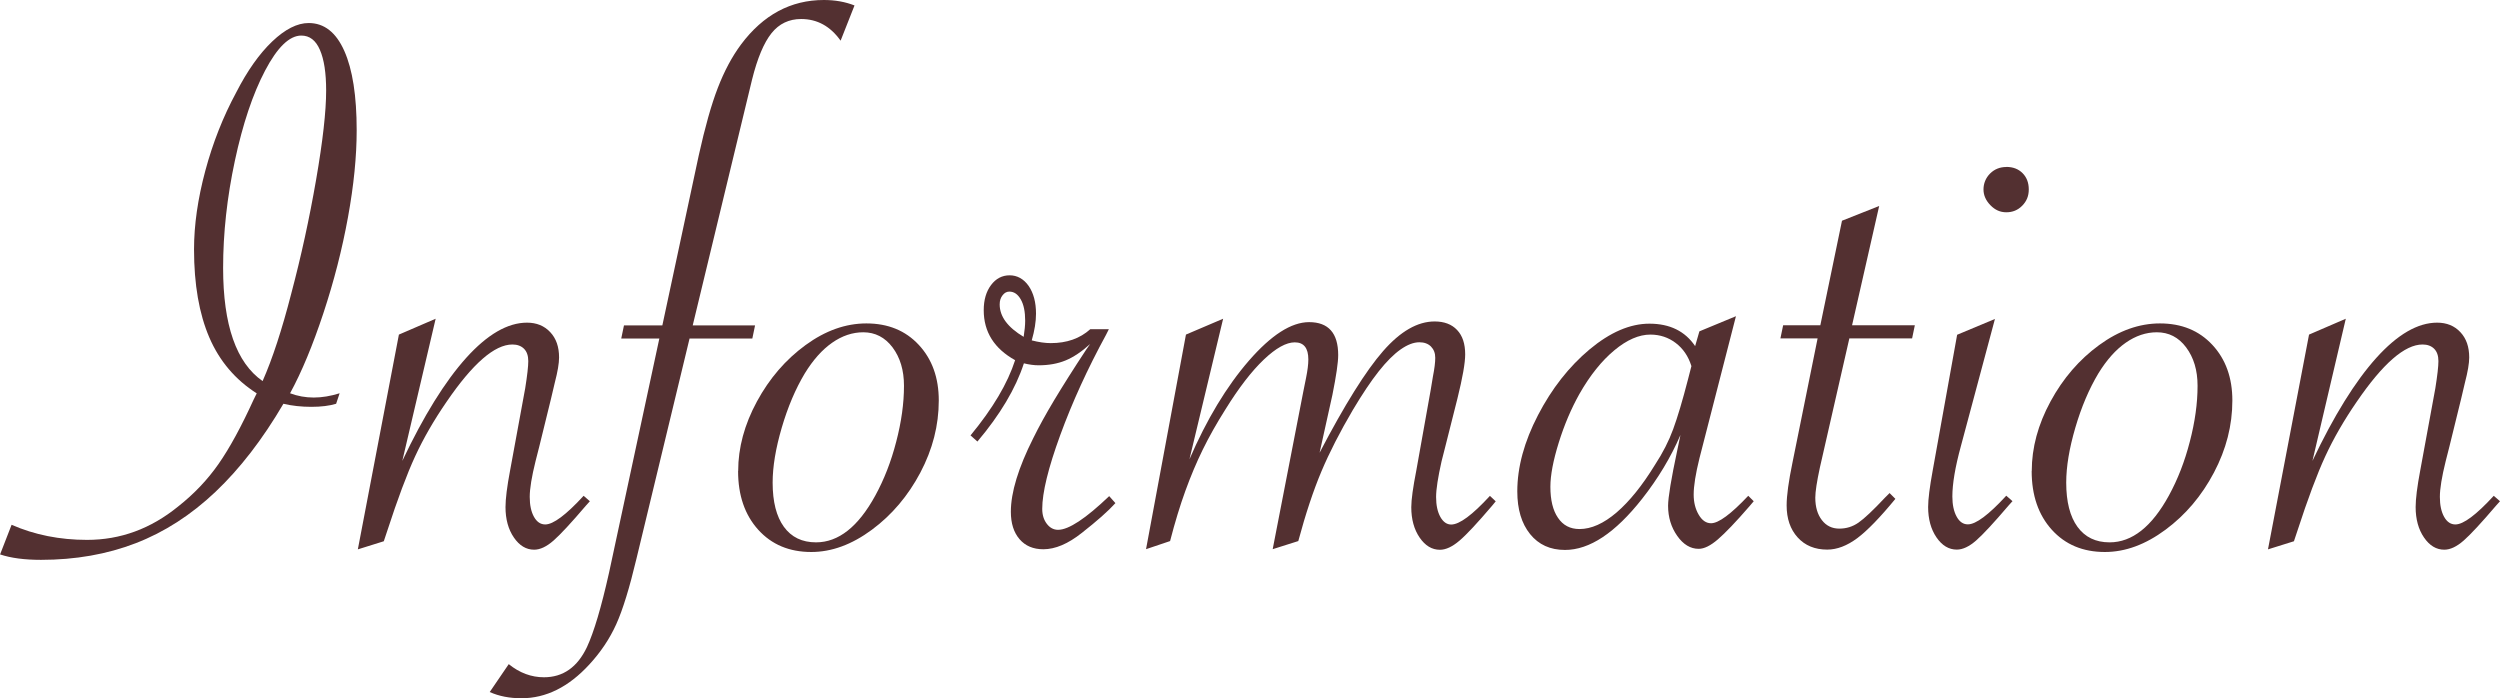
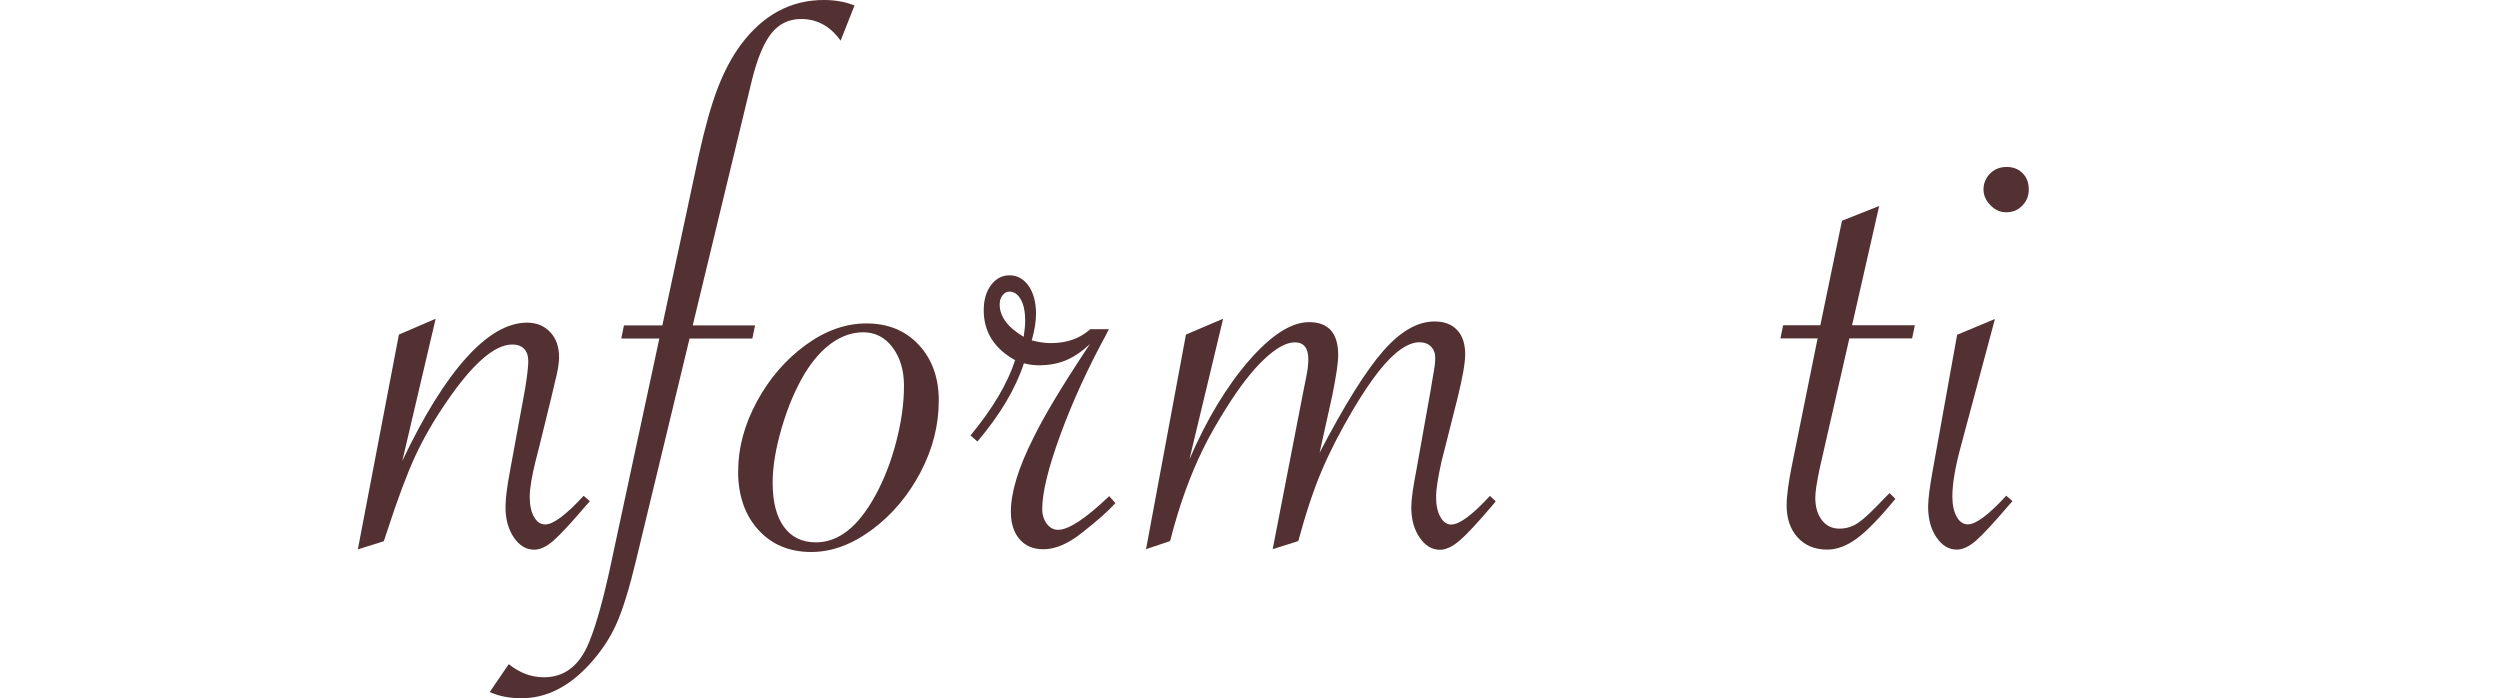
<svg xmlns="http://www.w3.org/2000/svg" id="button" viewBox="0 0 293.12 81.87">
-   <path d="M0,65.03l1.36-3.5c2.69,1.18,5.65,1.77,8.85,1.77,3.91,0,7.46-1.3,10.67-3.91,1.88-1.48,3.46-3.15,4.75-5,1.29-1.85,2.66-4.36,4.11-7.54l.36-.73c-2.51-1.6-4.37-3.79-5.56-6.56s-1.79-6.21-1.79-10.33c0-2.85.44-5.91,1.32-9.2.88-3.28,2.09-6.35,3.63-9.2,1.3-2.54,2.71-4.53,4.22-5.97,1.51-1.44,2.94-2.16,4.27-2.16,1.82,0,3.21,1.09,4.18,3.27.97,2.18,1.45,5.28,1.45,9.31,0,3.06-.34,6.46-1.02,10.19-.68,3.74-1.64,7.49-2.88,11.24-1.24,3.75-2.54,6.89-3.91,9.4.88.33,1.8.5,2.77.5s1.98-.17,3.04-.5l-.41,1.23c-.79.24-1.76.36-2.91.36s-2.27-.12-3.27-.36c-2.45,4.18-5.11,7.62-7.97,10.33-2.86,2.71-5.98,4.72-9.35,6.02s-7.08,1.95-11.1,1.95c-1.94,0-3.54-.21-4.81-.64ZM30.79,44.68c1.15-2.6,2.27-6.02,3.36-10.26,1.15-4.33,2.12-8.77,2.91-13.33.79-4.56,1.18-8.04,1.18-10.47,0-2.06-.24-3.65-.73-4.77-.48-1.12-1.21-1.68-2.18-1.68-1.39,0-2.81,1.37-4.25,4.11-1.44,2.74-2.62,6.26-3.54,10.56-.92,4.3-1.38,8.49-1.38,12.58,0,6.69,1.54,11.11,4.63,13.26Z" style="fill: #533031;" />
  <path d="M41.96,64.39l4.81-25.16,4.31-1.86-3.91,16.67c2.51-5.3,5.01-9.32,7.49-12.08,2.48-2.75,4.86-4.13,7.13-4.13,1.12,0,2.03.37,2.72,1.11.7.74,1.04,1.73,1.04,2.97,0,.7-.17,1.68-.5,2.95l-.45,1.91-1.36,5.54-.45,1.77c-.45,1.82-.68,3.21-.68,4.18s.17,1.75.5,2.34c.33.59.77.89,1.32.89.94,0,2.44-1.12,4.5-3.36l.73.64-.45.5c-1.73,2.03-3,3.4-3.81,4.11s-1.57,1.07-2.27,1.07c-.94,0-1.73-.48-2.38-1.43-.65-.95-.98-2.14-.98-3.56,0-.97.18-2.41.54-4.31l1.77-9.63c.24-1.51.36-2.57.36-3.18,0-.64-.17-1.12-.5-1.45-.33-.33-.79-.5-1.36-.5-2.09,0-4.66,2.24-7.72,6.72-1.48,2.15-2.71,4.28-3.68,6.38-.97,2.1-2.06,5.02-3.27,8.74l-.41,1.23-3.04.95Z" style="fill: #533031;" />
  <path d="M77.29,39.69h-4.45l.32-1.54h4.5l4.27-19.94c.73-3.3,1.47-5.93,2.23-7.9.76-1.97,1.66-3.66,2.72-5.09,2.6-3.48,5.84-5.22,9.72-5.22,1.3,0,2.5.21,3.59.64l-1.63,4.13c-1.21-1.7-2.75-2.54-4.63-2.54-1.42,0-2.58.55-3.47,1.66-.89,1.11-1.66,2.93-2.29,5.47l-6.95,28.79h7.31l-.32,1.54h-7.36l-6.22,25.79c-.82,3.45-1.61,6.02-2.38,7.72-.77,1.7-1.82,3.27-3.16,4.72-2.42,2.63-5.07,3.95-7.95,3.95-1.39,0-2.63-.24-3.72-.73l2.23-3.27c1.27,1.03,2.65,1.54,4.13,1.54,2.24,0,3.92-1.18,5.04-3.54.82-1.76,1.68-4.66,2.59-8.72l5.9-27.47Z" style="fill: #533031;" />
  <path d="M86.55,55.22c0-2.72.73-5.44,2.2-8.15,1.47-2.71,3.37-4.91,5.7-6.61,2.33-1.7,4.71-2.54,7.13-2.54,2.54,0,4.59.84,6.15,2.52,1.56,1.68,2.34,3.85,2.34,6.52,0,2.91-.72,5.72-2.16,8.45-1.44,2.72-3.33,4.96-5.68,6.7-2.35,1.74-4.72,2.61-7.11,2.61-2.57,0-4.65-.87-6.22-2.61-1.57-1.74-2.36-4.03-2.36-6.88ZM105.99,45.23c0-1.82-.45-3.31-1.34-4.5-.89-1.18-2.04-1.77-3.43-1.77-1.27,0-2.49.41-3.66,1.23-1.17.82-2.23,2.01-3.2,3.59-1.09,1.82-1.99,3.94-2.7,6.36-.71,2.42-1.07,4.57-1.07,6.45,0,2.24.44,3.97,1.32,5.18.88,1.21,2.13,1.82,3.77,1.82,2.63,0,4.95-1.83,6.95-5.49,1.03-1.88,1.85-3.98,2.45-6.31.61-2.33.91-4.51.91-6.54Z" style="fill: #533031;" />
  <path d="M113.8,51.04c2.6-3.15,4.34-6.08,5.22-8.81-2.45-1.36-3.68-3.31-3.68-5.86,0-1.21.29-2.19.86-2.95.57-.76,1.3-1.14,2.18-1.14s1.65.42,2.23,1.25c.57.83.86,1.92.86,3.25,0,.94-.17,1.98-.5,3.13.82.21,1.56.32,2.23.32,1.88,0,3.42-.54,4.63-1.63h2.18l-.32.64c-2.18,4-3.97,7.92-5.38,11.78-1.41,3.86-2.11,6.74-2.11,8.65,0,.7.18,1.28.54,1.75.36.47.8.7,1.32.7,1.24,0,3.24-1.32,5.99-3.95l.73.82c-.85.94-2.16,2.1-3.95,3.5-1.6,1.27-3.1,1.91-4.5,1.91-1.18,0-2.11-.39-2.79-1.18-.68-.79-1.02-1.86-1.02-3.22,0-2.27.88-5.15,2.63-8.63.64-1.3,1.45-2.78,2.45-4.45,1-1.66,2.25-3.65,3.77-5.95l.45-.64c-1,.91-1.96,1.55-2.88,1.93-.92.38-1.98.57-3.16.57-.54,0-1.12-.08-1.73-.23-.97,2.97-2.79,6.02-5.45,9.17l-.82-.73ZM120.02,39.51c.12-.76.18-1.39.18-1.91,0-1.06-.17-1.89-.52-2.5-.35-.61-.79-.91-1.34-.91-.3,0-.57.14-.79.43-.23.29-.34.64-.34,1.07,0,1.42.94,2.69,2.82,3.81Z" style="fill: #533031;" />
  <path d="M152.22,63.44l-3,.95,3.59-18.48.32-1.59c.18-.88.27-1.6.27-2.18,0-1.33-.53-2-1.59-2-1,0-2.21.67-3.63,2.02-1.42,1.35-2.92,3.29-4.5,5.84-1.03,1.63-1.92,3.21-2.66,4.72-.74,1.51-1.42,3.13-2.04,4.84-.62,1.71-1.22,3.67-1.79,5.88l-2.82.95,4.68-25.16,4.36-1.86-3.95,16.48c2.03-4.69,4.35-8.54,6.97-11.56,2.62-3.01,4.97-4.52,7.06-4.52,2.27,0,3.41,1.29,3.41,3.86,0,.88-.23,2.44-.68,4.68l-1.5,6.77c2.94-5.63,5.42-9.6,7.45-11.92s4.04-3.47,6.04-3.47c1.12,0,2,.33,2.63,1,.64.67.95,1.62.95,2.86,0,1-.3,2.72-.91,5.18l-1.41,5.59-.45,1.77c-.42,1.88-.64,3.27-.64,4.18,0,.97.17,1.75.5,2.34s.76.89,1.27.89c.97,0,2.48-1.12,4.54-3.36l.68.64-.41.5c-1.73,2.03-3,3.4-3.84,4.11-.83.71-1.6,1.07-2.29,1.07-.94,0-1.73-.48-2.38-1.43-.65-.95-.98-2.14-.98-3.56,0-.88.2-2.32.59-4.31l1.68-9.4.27-1.63c.18-.91.27-1.63.27-2.18s-.17-.98-.5-1.32c-.33-.33-.79-.5-1.36-.5-.67,0-1.4.28-2.2.84-.8.56-1.66,1.42-2.57,2.57-.91,1.15-1.92,2.66-3.04,4.54-1.51,2.57-2.74,4.97-3.68,7.2-.94,2.23-1.85,4.96-2.72,8.2Z" style="fill: #533031;" />
-   <path d="M203.53,37.1l-4.27,16.62c-.45,1.82-.68,3.24-.68,4.27,0,.91.2,1.7.59,2.36.39.67.88,1,1.45,1,.88,0,2.33-1.07,4.36-3.22l.64.64-.5.59c-1.6,1.85-2.84,3.14-3.7,3.88-.86.74-1.61,1.11-2.25,1.11-.97,0-1.81-.51-2.52-1.52-.71-1.01-1.07-2.19-1.07-3.52,0-.97.36-3.16,1.09-6.58l.36-1.73c-1.12,2.6-2.62,5.1-4.5,7.49-3.15,4-6.16,5.99-9.04,5.99-1.73,0-3.09-.62-4.09-1.86-1-1.24-1.5-2.91-1.5-5,0-2.85.81-5.83,2.43-8.95,1.62-3.12,3.63-5.68,6.04-7.7,2.41-2.01,4.75-3.02,7.02-3.02,2.39,0,4.18.88,5.36,2.63l.5-1.73,4.27-1.77ZM198.31,42.91c-.36-1.15-.98-2.05-1.84-2.7-.86-.65-1.85-.98-2.97-.98-1.33,0-2.74.61-4.22,1.84-1.48,1.23-2.85,2.93-4.09,5.11-.97,1.73-1.78,3.63-2.43,5.72-.65,2.09-.98,3.81-.98,5.18,0,1.54.29,2.76.89,3.63.59.88,1.43,1.32,2.52,1.32,1.39,0,2.84-.65,4.36-1.95,1.51-1.3,3.01-3.16,4.5-5.59.91-1.39,1.62-2.78,2.13-4.18.51-1.39,1.09-3.33,1.73-5.81l.41-1.59Z" style="fill: #533031;" />
  <path d="M216.83,39.69l-3.45,15.12c-.36,1.67-.54,2.85-.54,3.54,0,1.09.26,1.97.77,2.63.51.67,1.2,1,2.04,1s1.57-.23,2.25-.7c.68-.47,1.72-1.45,3.11-2.93l.54-.54.68.68c-1.79,2.18-3.28,3.72-4.47,4.61-1.2.89-2.37,1.34-3.52,1.34-1.45,0-2.61-.48-3.47-1.43-.86-.95-1.29-2.2-1.29-3.75,0-1.15.23-2.82.68-5l2.95-14.58h-4.36l.32-1.54h4.36l2.54-12.26,4.36-1.73-3.18,13.99h7.36l-.32,1.54h-7.36Z" style="fill: #533031;" />
  <path d="M233.91,37.37l-4,14.94c-.67,2.45-1,4.42-1,5.9,0,.97.17,1.76.5,2.36.33.61.77.91,1.32.91.94,0,2.44-1.12,4.5-3.36l.73.64-.45.5c-1.73,2.03-3,3.4-3.81,4.11s-1.57,1.07-2.27,1.07c-.94,0-1.73-.48-2.38-1.43-.65-.95-.98-2.14-.98-3.56,0-.91.18-2.35.54-4.31l2.86-15.89,4.45-1.86ZM235.23,19.57c.79,0,1.42.24,1.91.73.48.48.73,1.12.73,1.91s-.26,1.39-.77,1.91c-.51.52-1.13.77-1.86.77s-1.32-.27-1.86-.82-.82-1.17-.82-1.86.26-1.35.77-1.86c.51-.51,1.15-.77,1.91-.77Z" style="fill: #533031;" />
-   <path d="M238.22,55.22c0-2.72.73-5.44,2.2-8.15,1.47-2.71,3.37-4.91,5.7-6.61,2.33-1.7,4.71-2.54,7.13-2.54,2.54,0,4.59.84,6.15,2.52s2.34,3.85,2.34,6.52c0,2.91-.72,5.72-2.16,8.45s-3.33,4.96-5.68,6.7c-2.35,1.74-4.71,2.61-7.11,2.61-2.57,0-4.65-.87-6.22-2.61-1.57-1.74-2.36-4.03-2.36-6.88ZM257.66,45.23c0-1.82-.45-3.31-1.34-4.5s-2.04-1.77-3.43-1.77c-1.27,0-2.49.41-3.66,1.23s-2.23,2.01-3.2,3.59c-1.09,1.82-1.99,3.94-2.7,6.36-.71,2.42-1.07,4.57-1.07,6.45,0,2.24.44,3.97,1.32,5.18.88,1.21,2.13,1.82,3.77,1.82,2.63,0,4.95-1.83,6.95-5.49,1.03-1.88,1.85-3.98,2.45-6.31.61-2.33.91-4.51.91-6.54Z" style="fill: #533031;" />
-   <path d="M265.92,64.39l4.81-25.16,4.31-1.86-3.91,16.67c2.51-5.3,5.01-9.32,7.49-12.08,2.48-2.75,4.86-4.13,7.13-4.13,1.12,0,2.03.37,2.72,1.11.7.74,1.04,1.73,1.04,2.97,0,.7-.17,1.68-.5,2.95l-.45,1.91-1.36,5.54-.45,1.77c-.45,1.82-.68,3.21-.68,4.18s.17,1.75.5,2.34.77.89,1.32.89c.94,0,2.44-1.12,4.5-3.36l.73.64-.45.5c-1.73,2.03-3,3.4-3.81,4.11s-1.57,1.07-2.27,1.07c-.94,0-1.73-.48-2.38-1.43-.65-.95-.98-2.14-.98-3.56,0-.97.18-2.41.54-4.31l1.77-9.63c.24-1.51.36-2.57.36-3.18,0-.64-.17-1.12-.5-1.45-.33-.33-.79-.5-1.36-.5-2.09,0-4.66,2.24-7.72,6.72-1.48,2.15-2.71,4.28-3.68,6.38-.97,2.1-2.06,5.02-3.27,8.74l-.41,1.23-3.04.95Z" style="fill: #533031;" />
</svg>